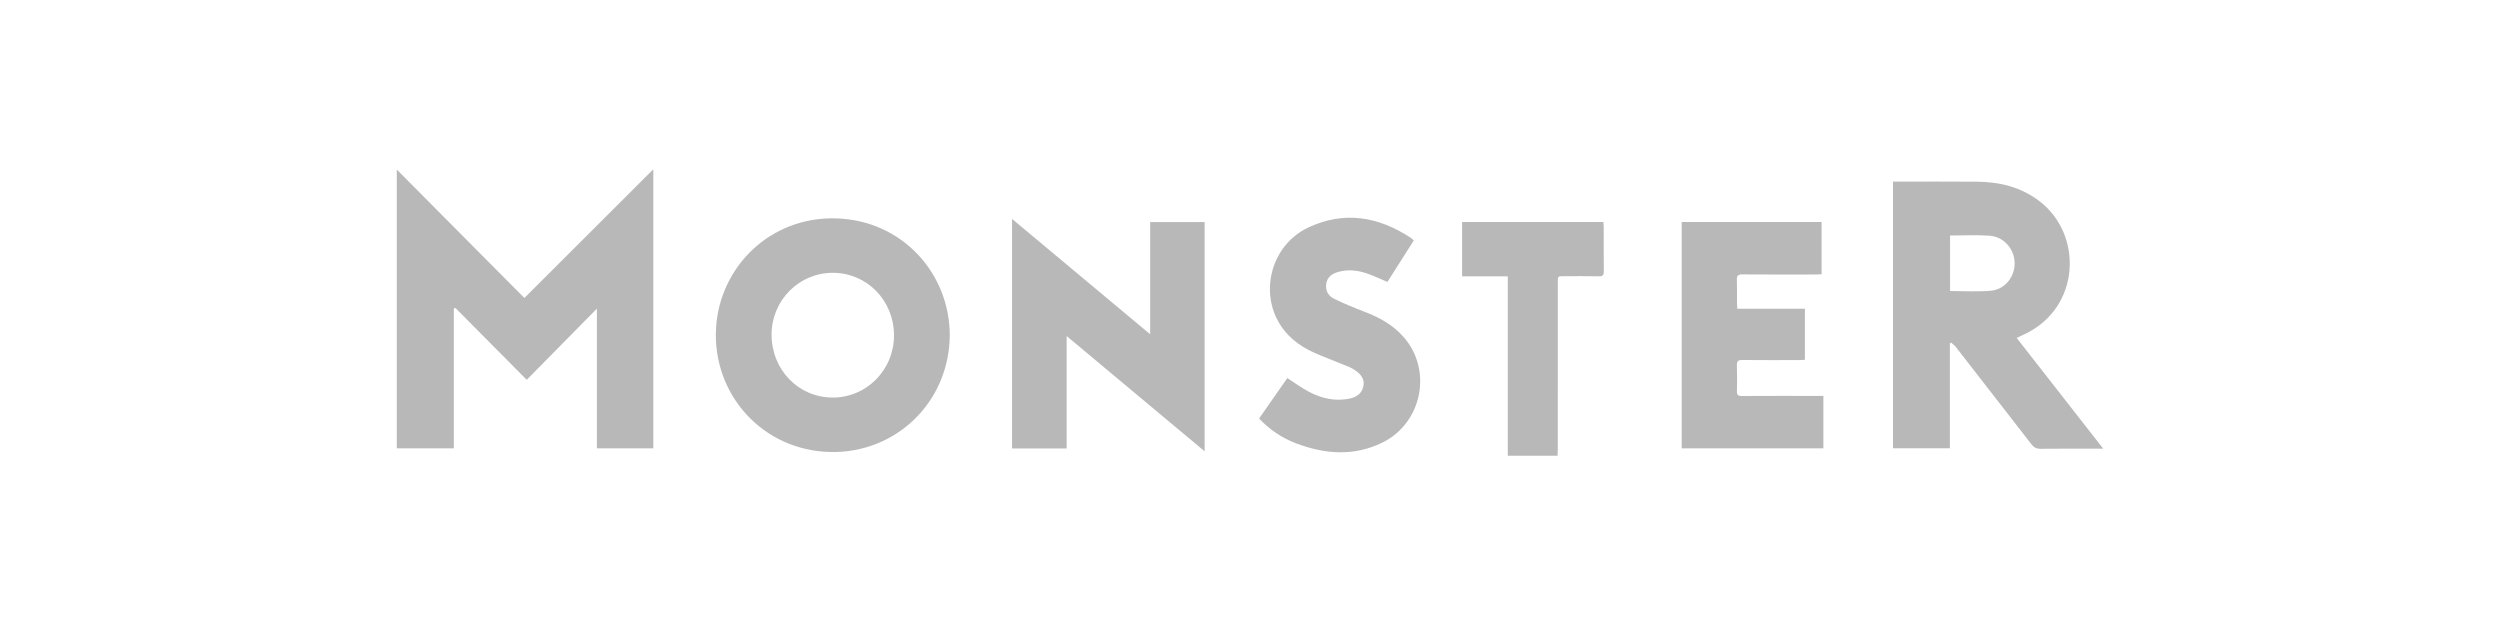
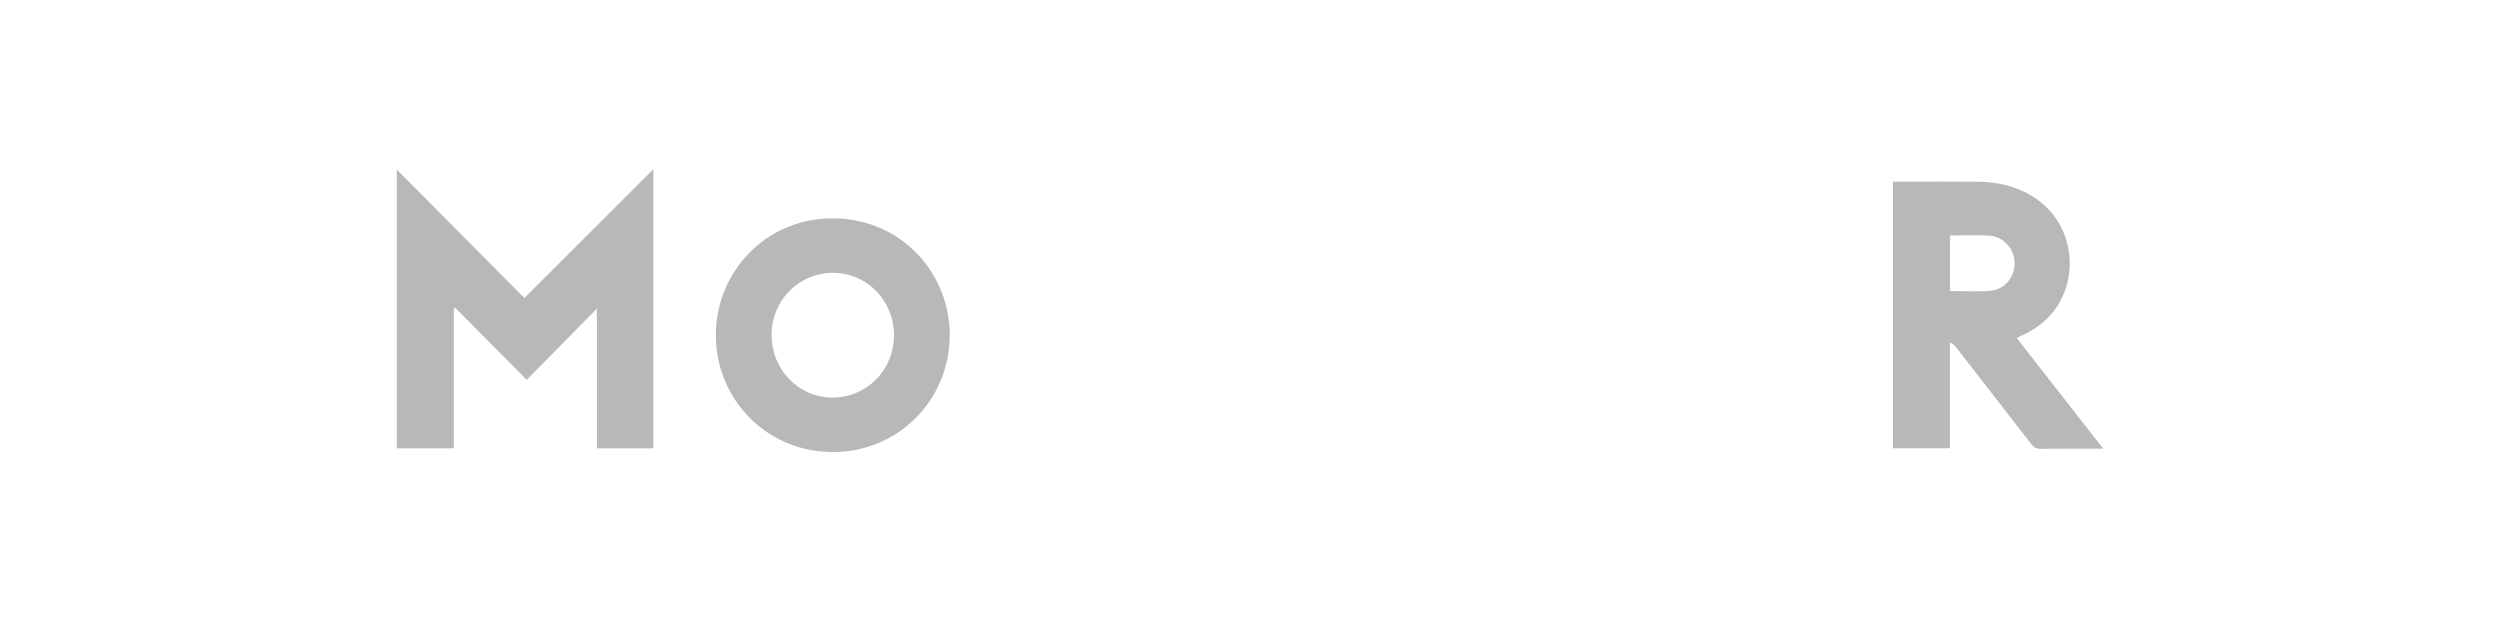
<svg xmlns="http://www.w3.org/2000/svg" width="192" height="48" viewBox="0 0 192 48" fill="none">
  <path fill-rule="evenodd" clip-rule="evenodd" d="M30.473 13.022L40.273 22.885L50.175 13V34.432H45.841V23.706L40.452 29.17L34.966 23.64L34.853 23.707V34.43H30.473V13.022ZM149.765 18.086V22.35C150.816 22.35 151.847 22.416 152.867 22.332C153.964 22.243 154.736 21.283 154.725 20.201C154.713 19.122 153.887 18.173 152.783 18.1C151.793 18.035 150.797 18.086 149.765 18.086ZM145.382 13.949H145.753C147.781 13.949 149.808 13.934 151.837 13.954C153.592 13.97 155.24 14.372 156.664 15.476C159.968 18.034 159.783 23.548 155.598 25.612C155.376 25.721 155.15 25.823 154.879 25.952L161.528 34.459H161.094C159.636 34.459 158.177 34.449 156.719 34.467C156.399 34.471 156.202 34.364 156.01 34.115C154.078 31.617 152.14 29.123 150.196 26.633C150.099 26.509 149.961 26.418 149.843 26.311L149.751 26.377V34.429H145.382V13.949Z" fill="#B8B8B8" />
  <path fill-rule="evenodd" clip-rule="evenodd" d="M63.969 20.951C61.369 20.947 59.267 23.057 59.258 25.683C59.249 28.38 61.304 30.517 63.926 30.532C64.548 30.537 65.165 30.417 65.74 30.178C66.316 29.94 66.839 29.587 67.279 29.142C67.719 28.696 68.068 28.167 68.305 27.583C68.542 27 68.662 26.375 68.659 25.744C68.655 23.079 66.577 20.956 63.969 20.951ZM72.942 25.774C72.885 30.945 68.76 34.805 63.808 34.715C58.545 34.62 54.693 30.254 54.993 25.187C55.271 20.501 59.145 16.615 64.228 16.772C69.324 16.927 72.951 21.032 72.942 25.774Z" fill="#B8B8B8" />
-   <path fill-rule="evenodd" clip-rule="evenodd" d="M88.333 25.67V17.055H92.515V34.659L81.919 25.808V34.44H77.726V16.813L88.333 25.671M129.154 17.049H139.898V21.06C139.773 21.067 139.635 21.081 139.499 21.081C137.603 21.083 135.706 21.09 133.809 21.075C133.475 21.072 133.381 21.175 133.392 21.501C133.415 22.11 133.399 22.72 133.4 23.331C133.4 23.447 133.415 23.563 133.425 23.712H138.618V27.633C138.468 27.641 138.331 27.653 138.192 27.653C136.734 27.655 135.275 27.663 133.816 27.648C133.495 27.645 133.381 27.735 133.393 28.072C133.417 28.729 133.411 29.388 133.395 30.046C133.388 30.325 133.477 30.414 133.759 30.412C135.715 30.401 137.672 30.406 139.628 30.406H140.037V34.432H129.154V17.049ZM108.577 18.472L106.554 21.653C106.001 21.422 105.481 21.167 104.936 20.986C104.231 20.751 103.5 20.676 102.769 20.887C102.312 21.019 101.941 21.264 101.857 21.782C101.772 22.31 102.006 22.724 102.452 22.941C103.206 23.309 103.983 23.633 104.768 23.931C105.95 24.381 107.032 24.975 107.862 25.957C110.022 28.513 109.186 32.509 106.167 33.99C103.966 35.069 101.732 34.882 99.514 34.039C98.445 33.631 97.482 32.982 96.698 32.141C97.433 31.091 98.154 30.057 98.867 29.037C99.412 29.387 99.918 29.761 100.466 30.056C101.484 30.603 102.57 30.861 103.724 30.593C104.229 30.477 104.614 30.182 104.713 29.634C104.809 29.102 104.511 28.75 104.112 28.467C103.968 28.36 103.814 28.27 103.652 28.198C102.897 27.886 102.138 27.583 101.379 27.28C100.153 26.793 99.071 26.107 98.336 24.967C96.689 22.412 97.652 18.815 100.456 17.483C103.206 16.177 105.872 16.62 108.371 18.281C108.438 18.326 108.492 18.391 108.577 18.472ZM119.619 35H115.797V21.223H112.289V17.05H123.143C123.152 17.186 123.166 17.305 123.166 17.424C123.167 18.548 123.158 19.672 123.173 20.796C123.176 21.112 123.108 21.226 122.823 21.22C121.899 21.2 120.976 21.212 120.052 21.213C119.639 21.213 119.64 21.213 119.64 21.693L119.638 34.474C119.638 34.642 119.627 34.811 119.619 35Z" fill="#B8B8B8" />
</svg>